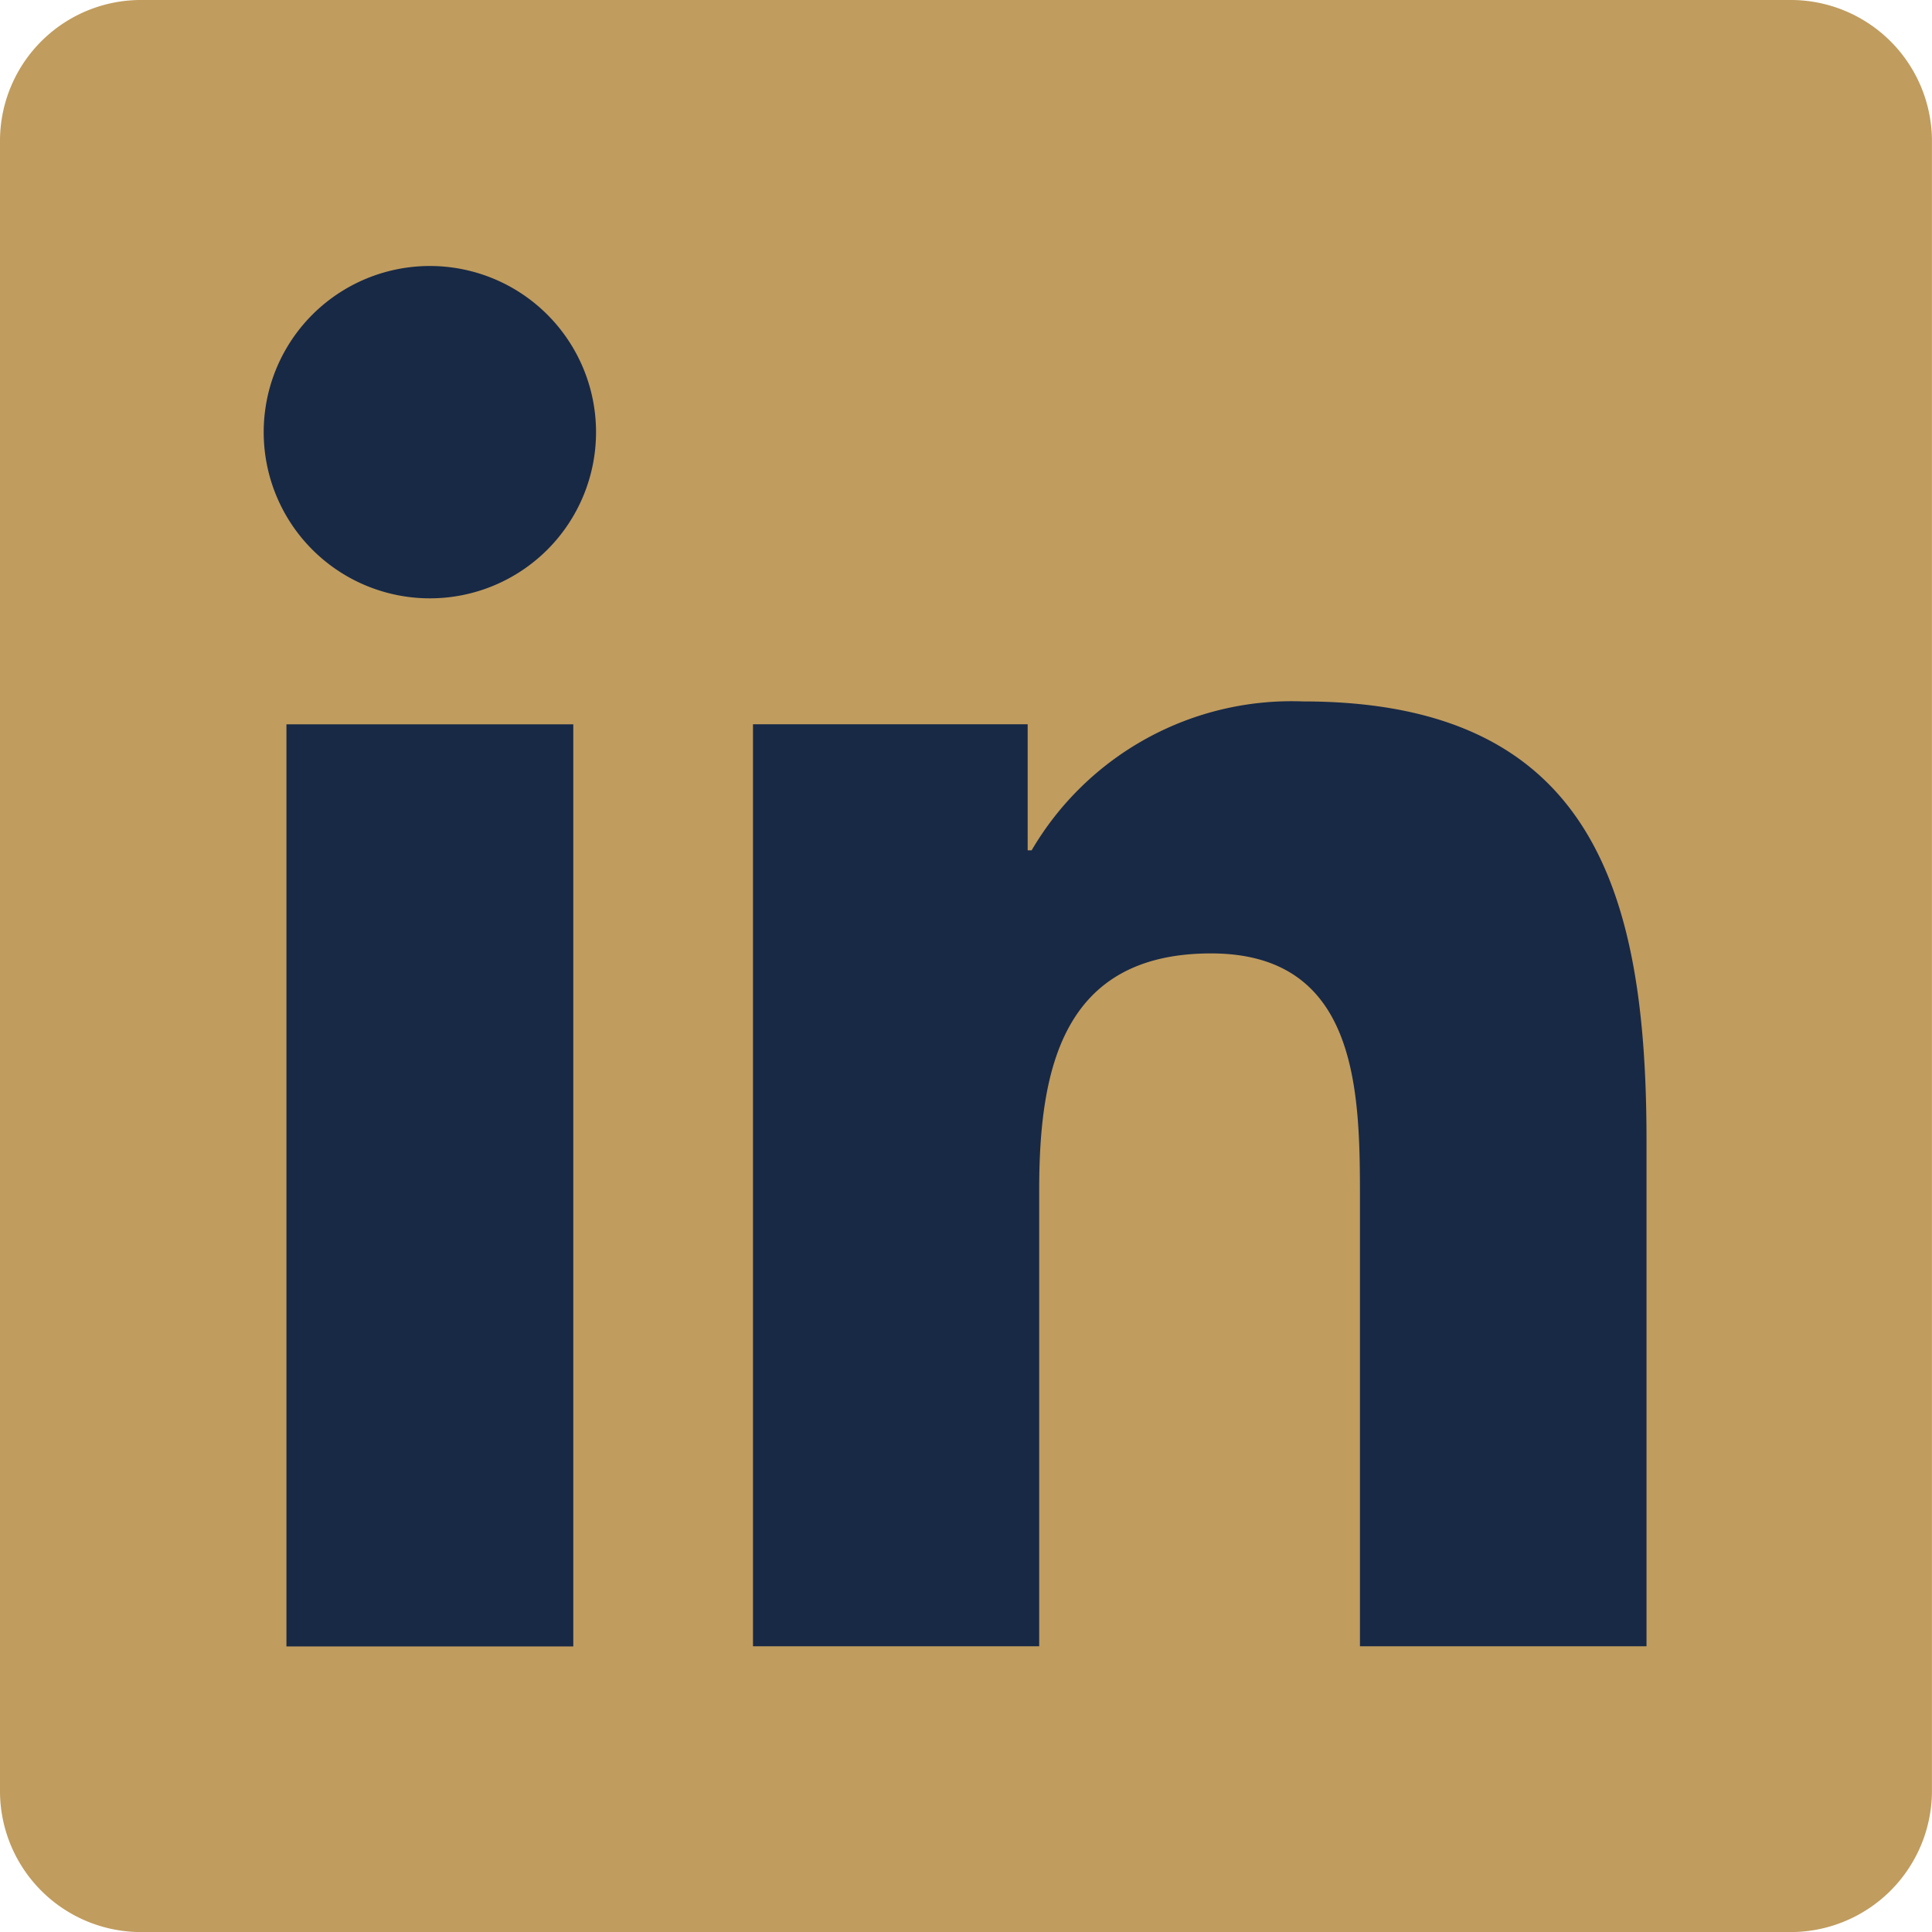
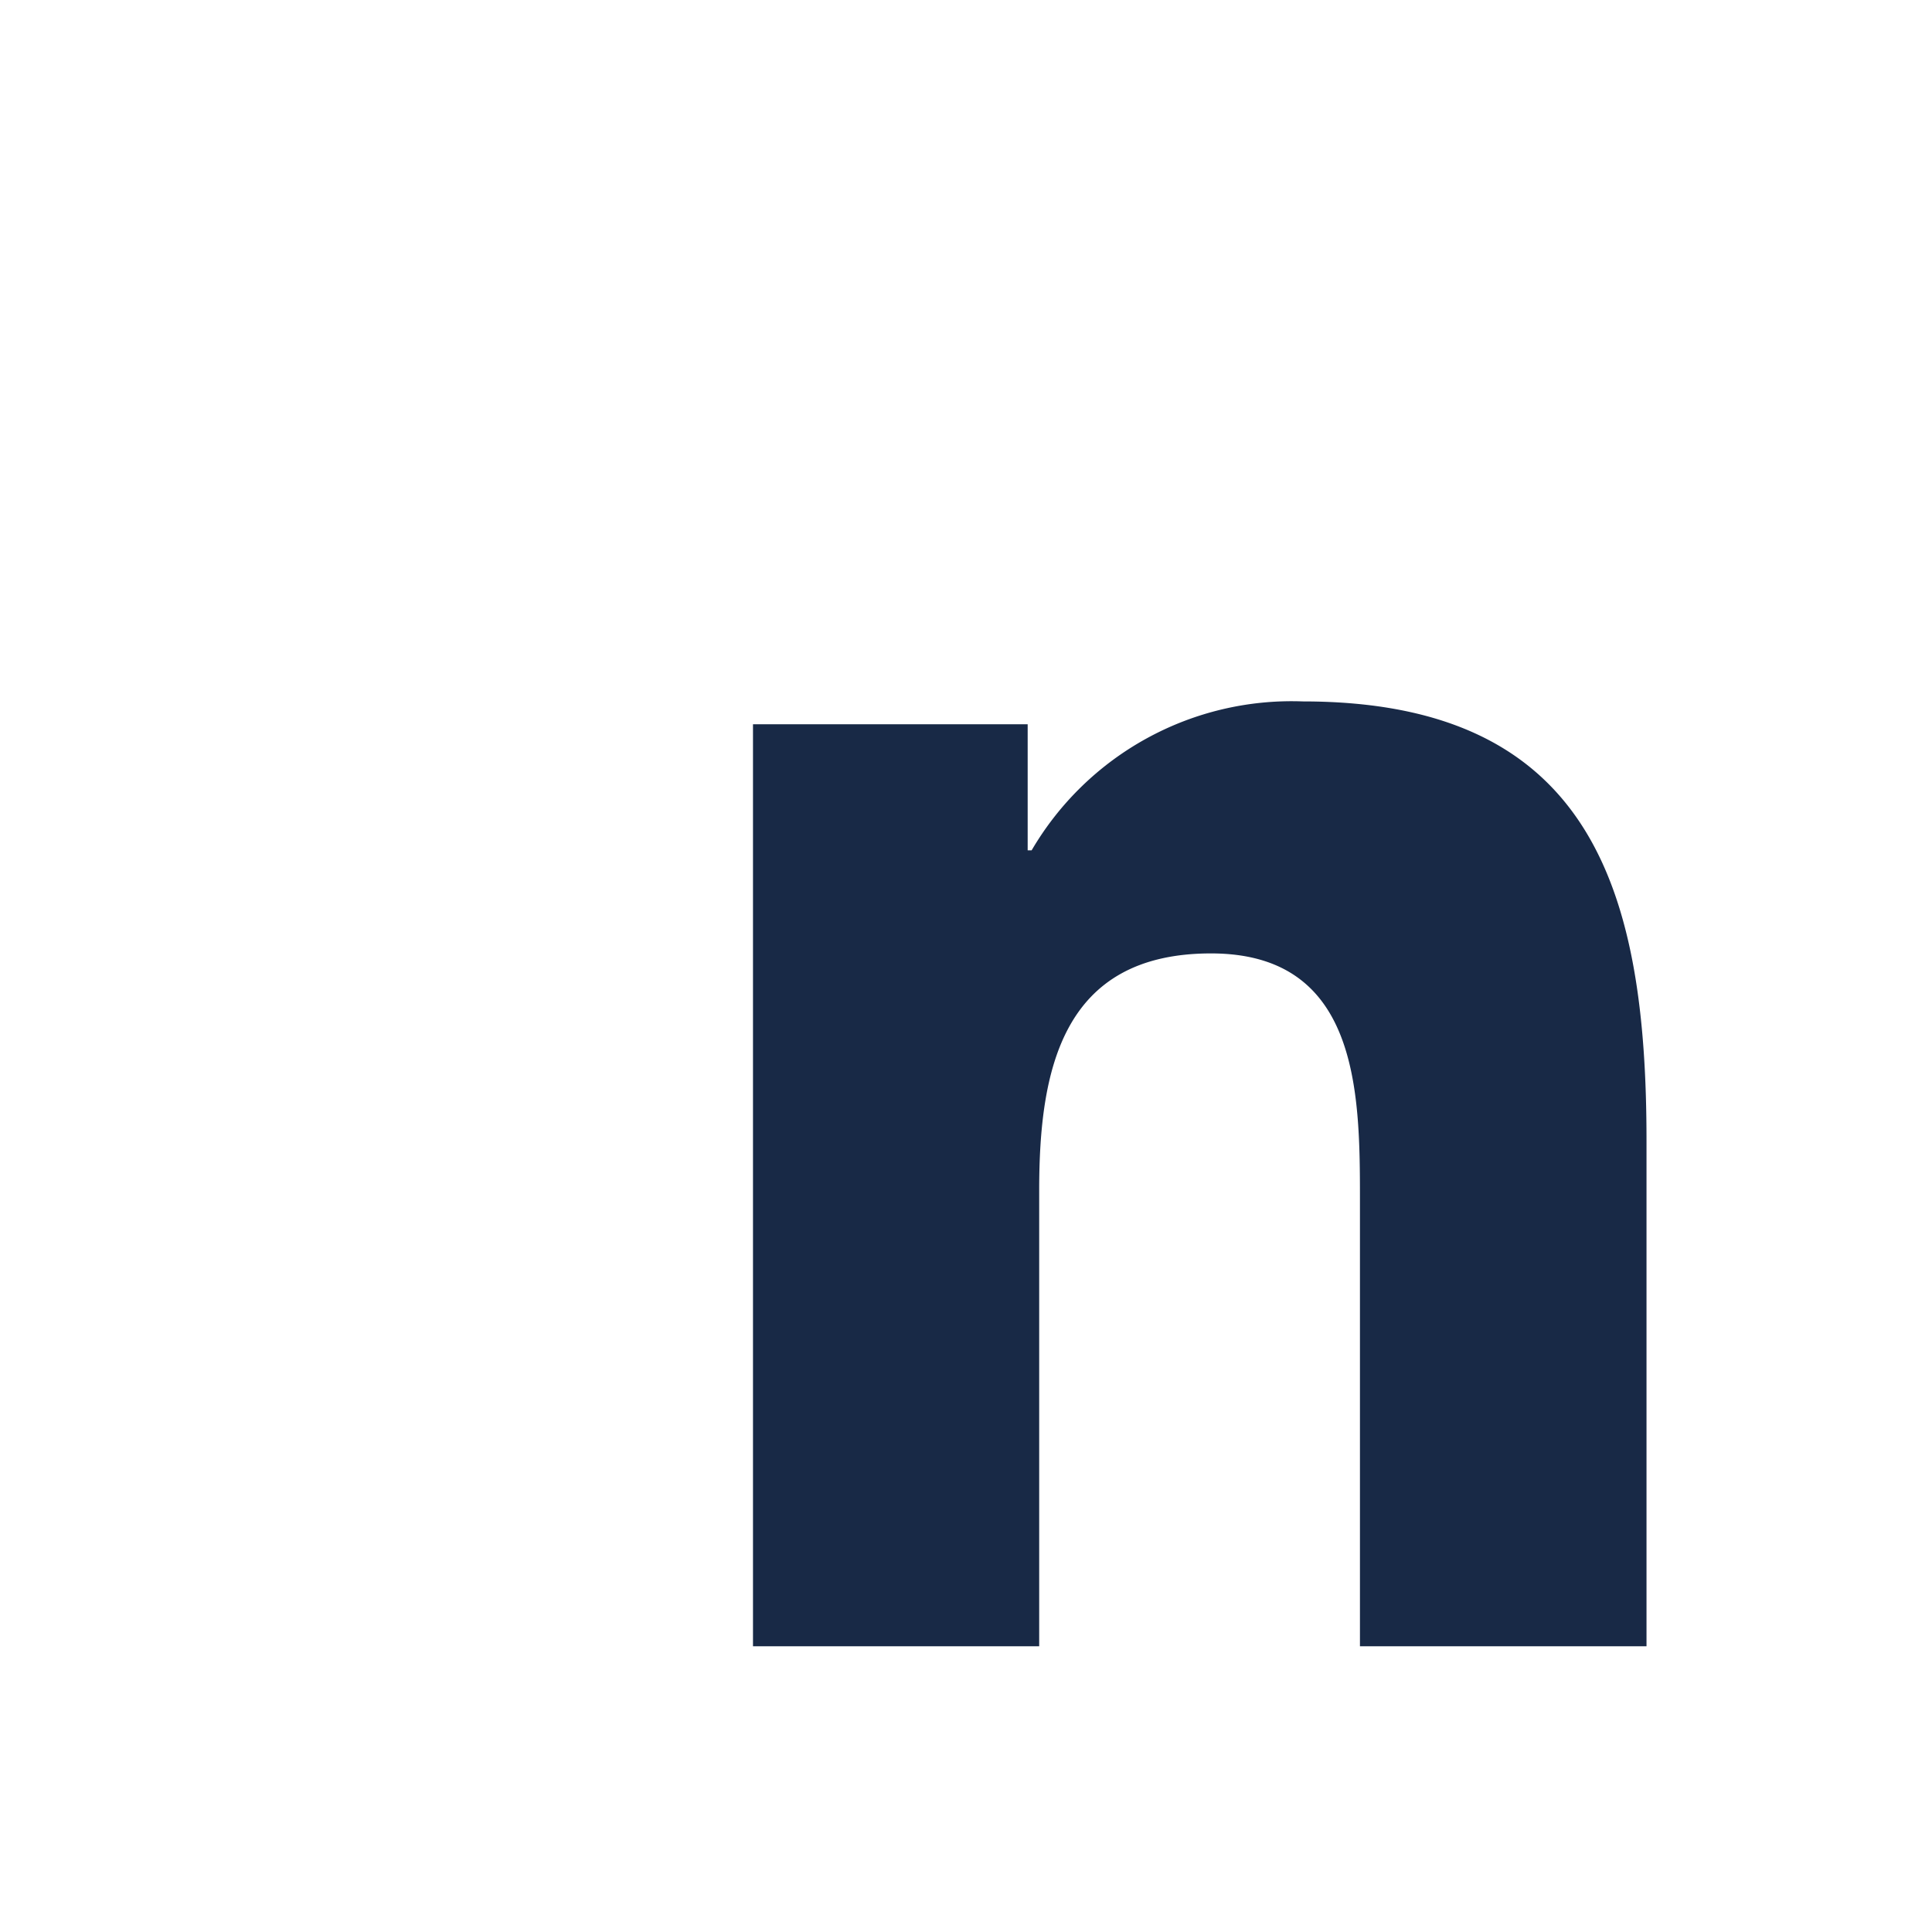
<svg xmlns="http://www.w3.org/2000/svg" id="Group_25" data-name="Group 25" width="32.706" height="32.707" viewBox="0 0 32.706 32.707">
  <g id="Group_26" data-name="Group 26">
-     <path id="Path_27" data-name="Path 27" d="M30.286,0H2.412A2.387,2.387,0,0,0,0,2.358V30.347a2.388,2.388,0,0,0,2.412,2.36H30.286a2.393,2.393,0,0,0,2.419-2.36V2.358A2.391,2.391,0,0,0,30.286,0" fill="#c09c5e" />
-     <path id="Path_28" data-name="Path 28" d="M55.9,63.79h4.856V79.4H55.9Zm2.429-7.759a2.813,2.813,0,1,1-2.814,2.813,2.813,2.813,0,0,1,2.814-2.813" transform="translate(-51.051 -51.528)" fill="#182946" />
    <path id="Path_29" data-name="Path 29" d="M158.6,148.148h4.65v2.134h.067a5.1,5.1,0,0,1,4.59-2.521c4.912,0,5.819,3.232,5.819,7.435v8.56h-4.851v-7.59c0-1.81-.031-4.139-2.521-4.139-2.524,0-2.909,1.973-2.909,4.009v7.72H158.6Z" transform="translate(-145.853 -135.887)" fill="#182946" />
  </g>
</svg>